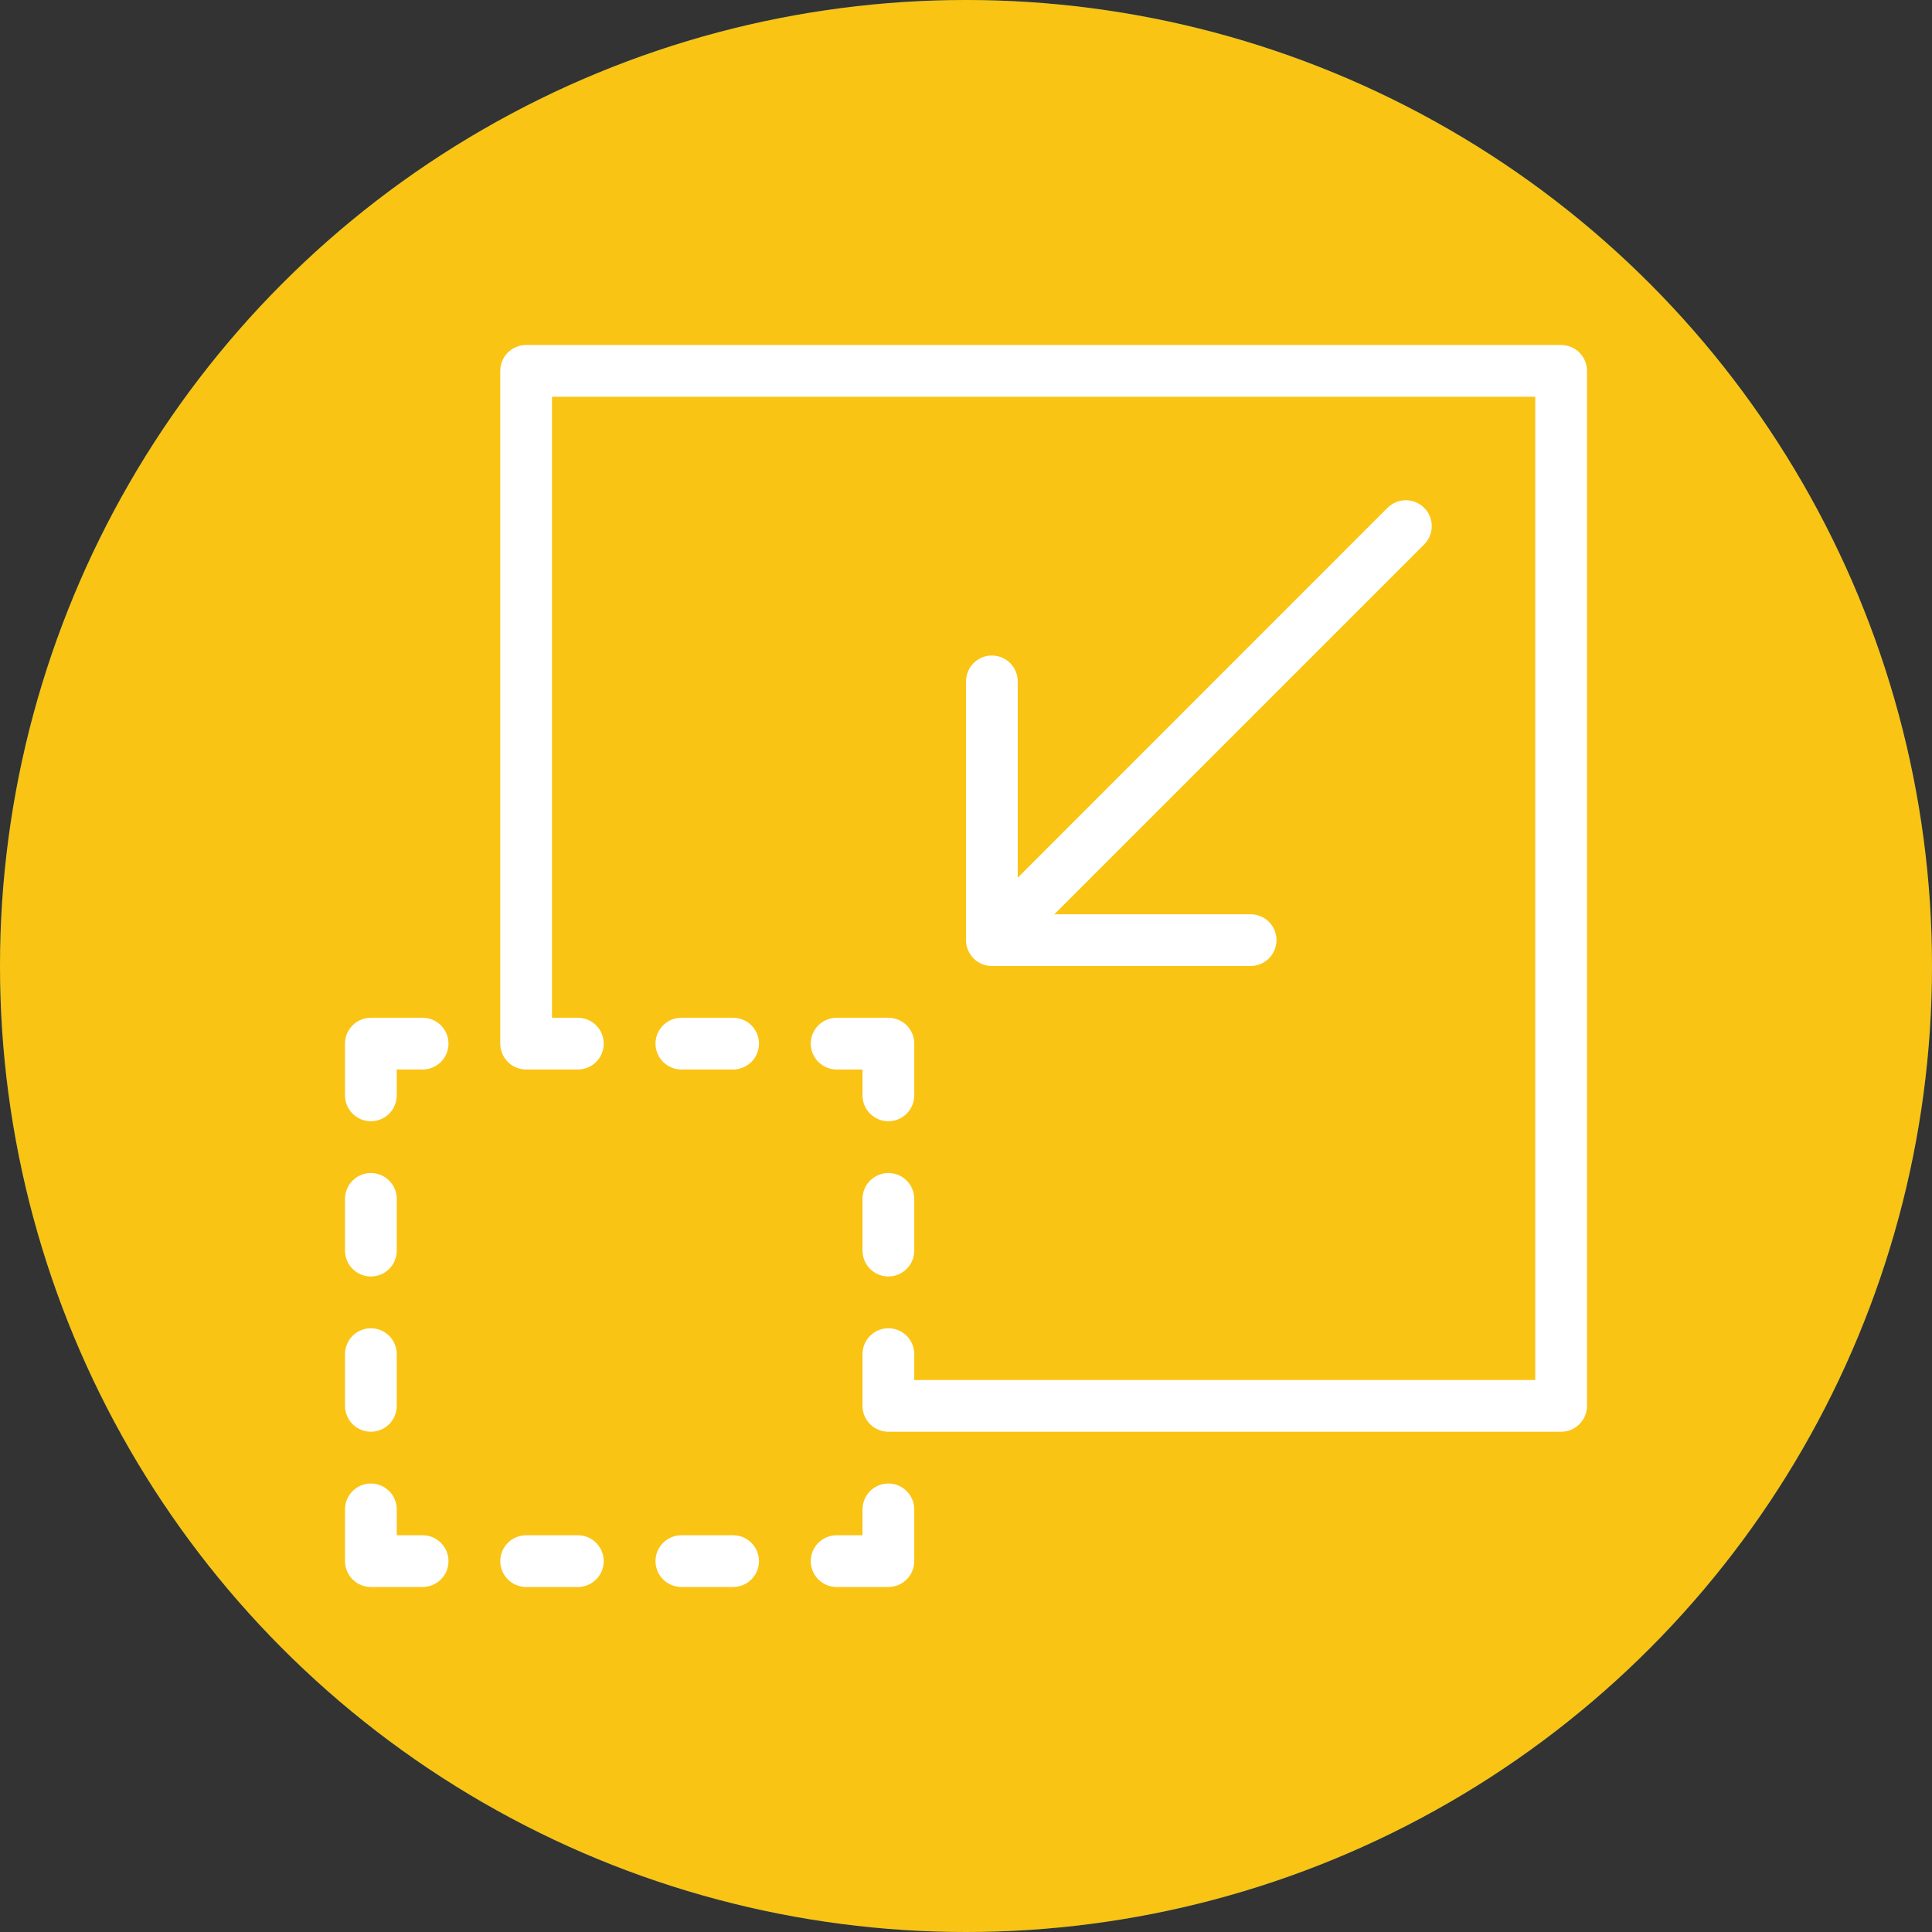
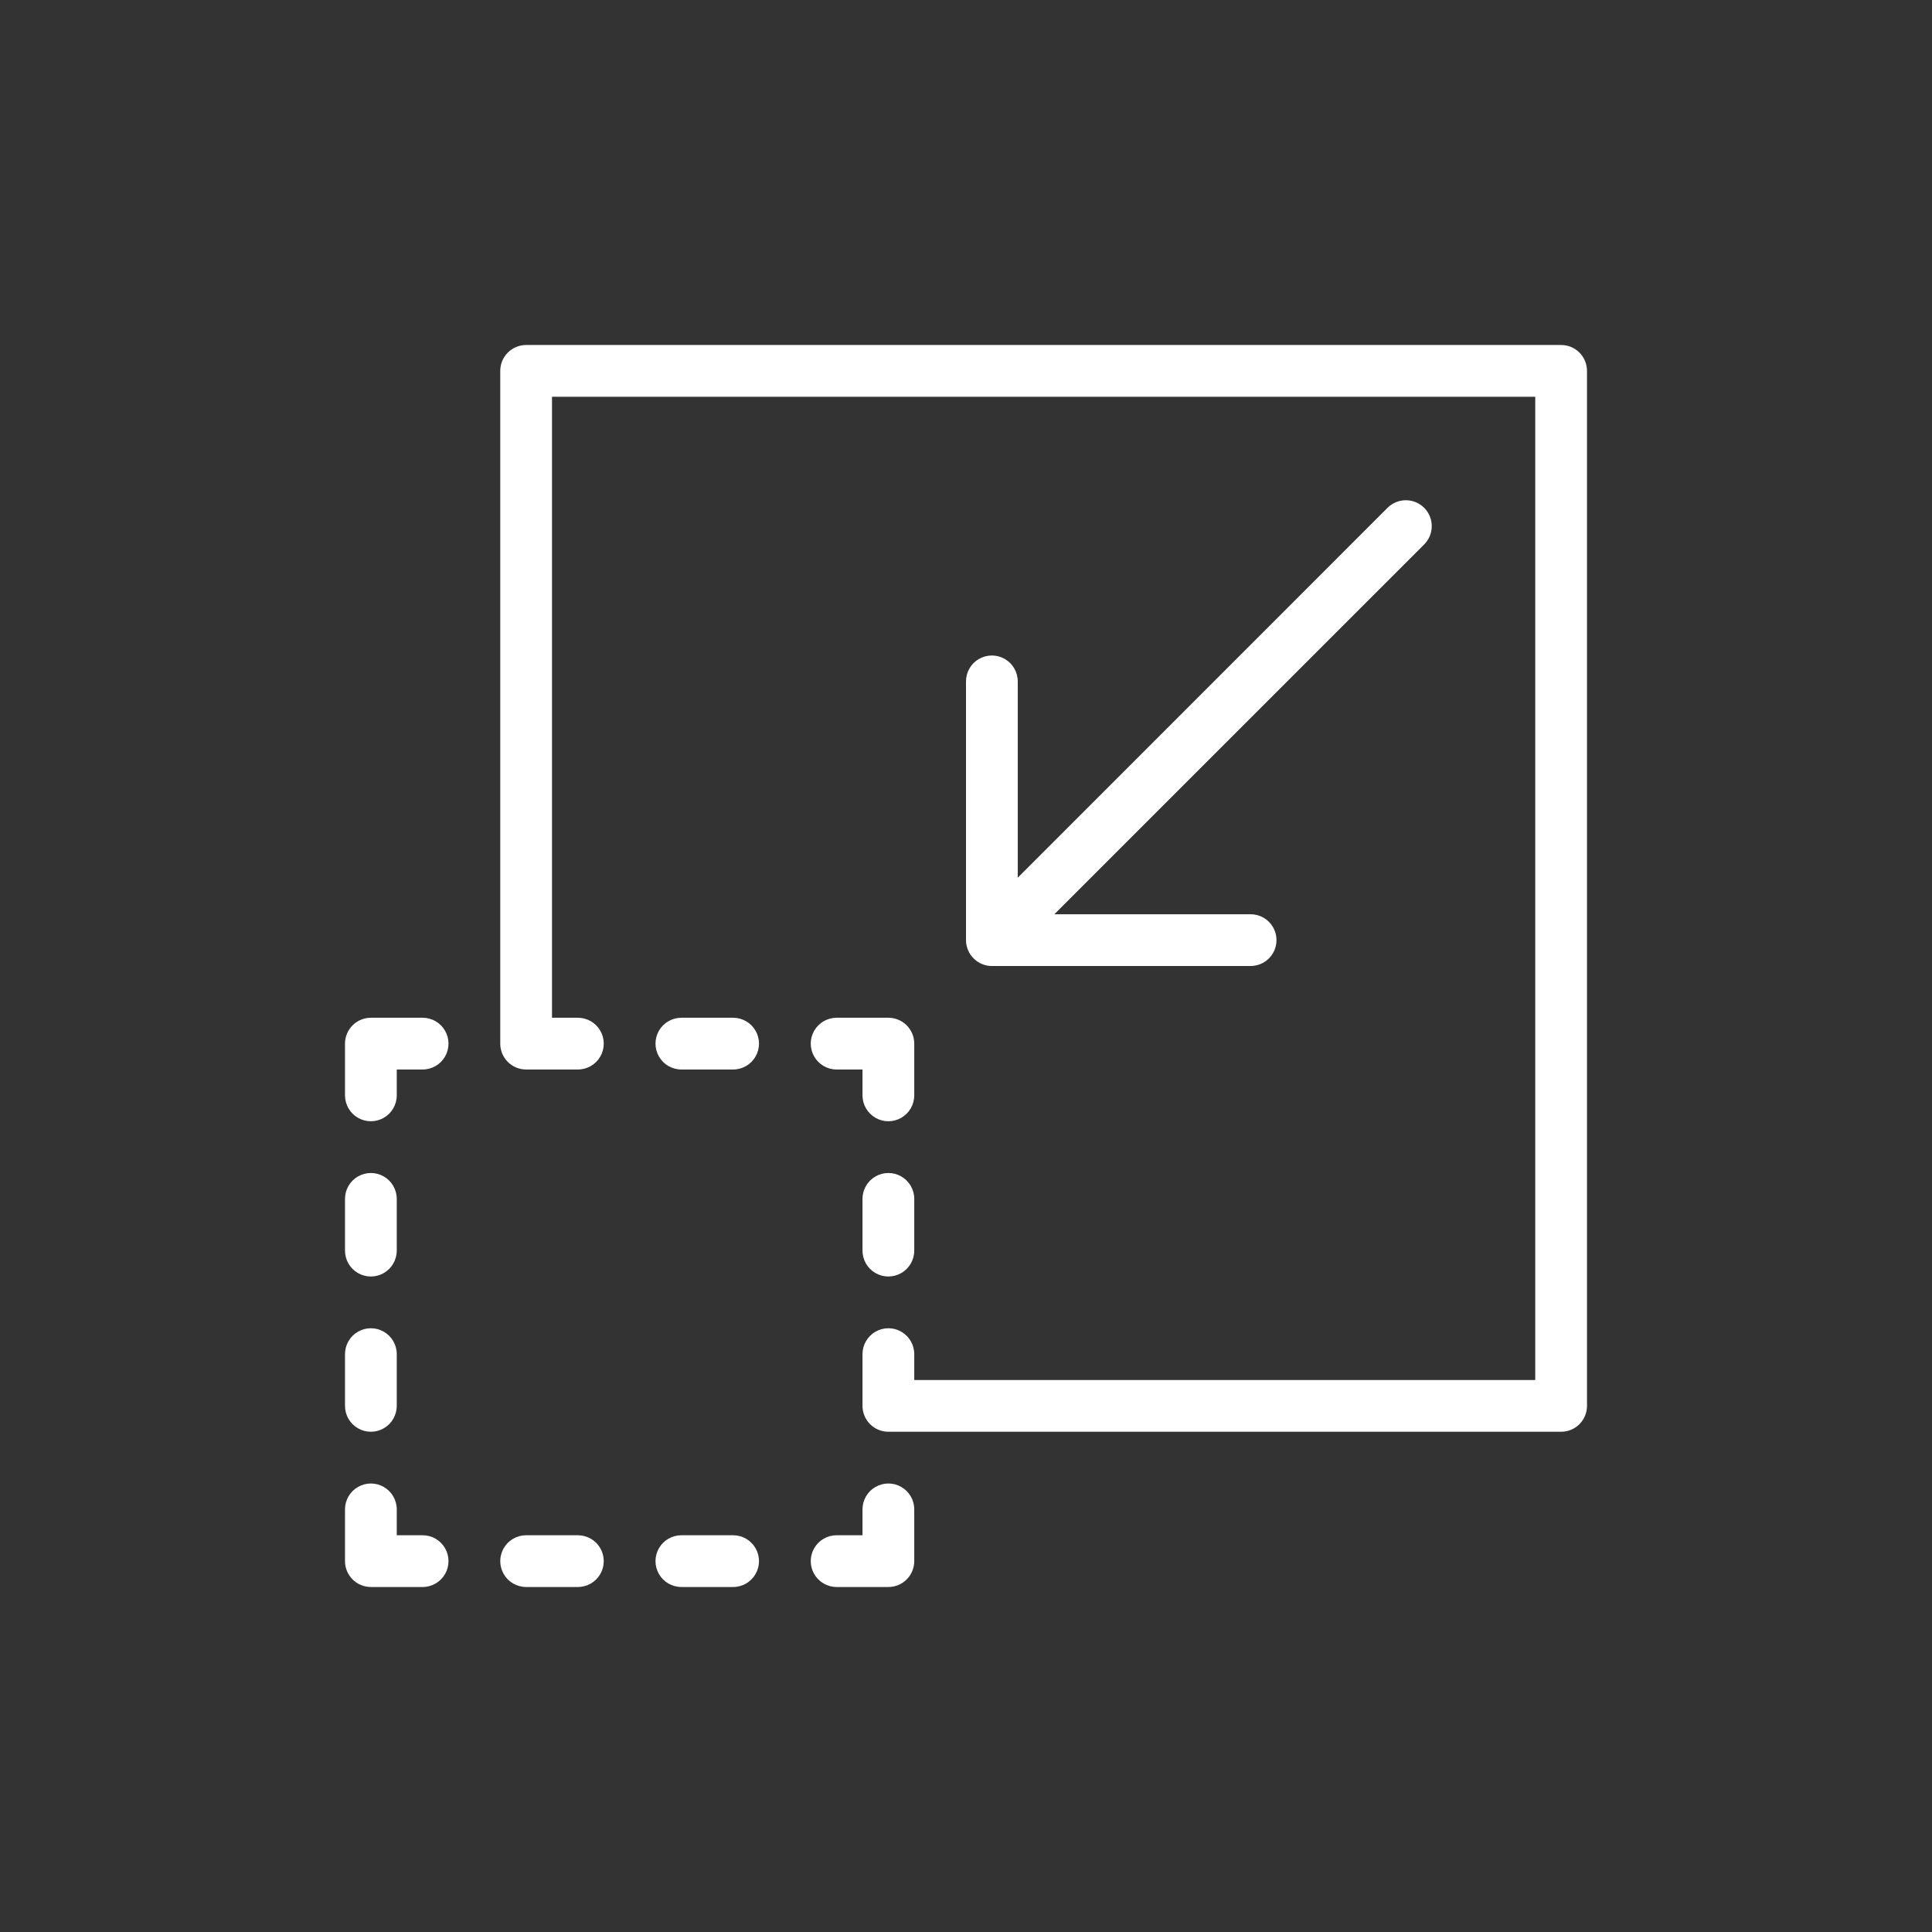
<svg xmlns="http://www.w3.org/2000/svg" width="112" height="112" viewBox="0 0 112 112">
  <rect x="0" y="0" width="112" height="112" fill="#333333" stroke="none" />
  <defs>
    <style>
      .cls-1 {
        fill: #01608c;
      }

      .cls-2 {
        fill: none;
      }

      .cls-3 {
        clip-path: url(#clip-path);
      }

      .cls-4 {
        fill: #fac414;
      }

      .cls-5 {
        clip-path: url(#clip-path-2);
      }

      .cls-6 {
        fill: #fff;
      }
    </style>
    <clipPath id="clip-path">
-       <circle id="Mask" class="cls-1" cx="56" cy="56" r="56" />
-     </clipPath>
+       </clipPath>
    <clipPath id="clip-path-2">
      <path id="Mask-2" data-name="Mask" class="cls-2" d="M28.5,72a1.5,1.5,0,1,1,0-3H30V67.5a1.5,1.5,0,1,1,3,0v3A1.5,1.5,0,0,1,31.5,72Zm-9,0a1.5,1.5,0,0,1,0-3h3a1.5,1.5,0,1,1,0,3Zm-9,0a1.5,1.5,0,1,1,0-3h3a1.5,1.5,0,1,1,0,3Zm-9,0A1.5,1.5,0,0,1,0,70.5v-3a1.5,1.5,0,1,1,3,0V69H4.5a1.5,1.5,0,0,1,0,3Zm30-9A1.5,1.5,0,0,1,30,61.5v-3a1.5,1.5,0,1,1,3,0V60H69V3H12V39h1.5a1.5,1.5,0,1,1,0,3h-3A1.5,1.5,0,0,1,9,40.5V1.5A1.5,1.5,0,0,1,10.5,0h60A1.5,1.5,0,0,1,72,1.5v60A1.5,1.5,0,0,1,70.5,63ZM0,61.5v-3a1.5,1.5,0,1,1,3,0v3a1.5,1.5,0,0,1-3,0Zm30-9v-3a1.5,1.5,0,0,1,3,0v3a1.5,1.5,0,1,1-3,0Zm-30,0v-3a1.5,1.5,0,0,1,3,0v3a1.5,1.5,0,1,1-3,0Zm30-9V42H28.5a1.5,1.5,0,1,1,0-3h3A1.5,1.5,0,0,1,33,40.5v3a1.5,1.5,0,1,1-3,0Zm-30,0v-3A1.5,1.5,0,0,1,1.5,39h3a1.5,1.5,0,0,1,0,3H3v1.5a1.5,1.5,0,1,1-3,0ZM19.5,42a1.5,1.5,0,0,1,0-3h3a1.5,1.5,0,1,1,0,3Zm18-6a1.469,1.469,0,0,1-.57-.113,1.5,1.5,0,0,1-.815-.815A1.482,1.482,0,0,1,36,34.5v-15a1.5,1.5,0,0,1,3,0V30.88L60.437,9.439a1.5,1.5,0,0,1,2.125,2.122L41.121,33H52.5a1.5,1.5,0,1,1,0,3Z" />
    </clipPath>
  </defs>
  <g id="グループ_13" data-name="グループ 13" transform="translate(-204)">
    <g id="color_000000" data-name="color/#000000" transform="translate(204)">
-       <circle id="Mask-3" data-name="Mask" class="cls-1" cx="56" cy="56" r="56" />
      <g id="color_000000-2" data-name="color/#000000" class="cls-3">
        <g id="color_01608C" data-name="color/#01608C">
-           <rect id="Rectangle" class="cls-4" width="112" height="112" />
-         </g>
+           </g>
      </g>
    </g>
    <g id="icons" transform="translate(221 17)">
      <g id="color_000000-3" data-name="color/#000000" transform="translate(3 3)">
-         <path id="Mask-4" data-name="Mask" class="cls-2" d="M28.5,72a1.5,1.5,0,1,1,0-3H30V67.5a1.5,1.5,0,1,1,3,0v3A1.5,1.5,0,0,1,31.5,72Zm-9,0a1.5,1.5,0,0,1,0-3h3a1.5,1.5,0,1,1,0,3Zm-9,0a1.5,1.5,0,1,1,0-3h3a1.5,1.5,0,1,1,0,3Zm-9,0A1.5,1.5,0,0,1,0,70.5v-3a1.5,1.5,0,1,1,3,0V69H4.5a1.5,1.5,0,0,1,0,3Zm30-9A1.5,1.5,0,0,1,30,61.5v-3a1.5,1.5,0,1,1,3,0V60H69V3H12V39h1.5a1.5,1.5,0,1,1,0,3h-3A1.5,1.5,0,0,1,9,40.5V1.5A1.5,1.5,0,0,1,10.5,0h60A1.5,1.5,0,0,1,72,1.5v60A1.5,1.5,0,0,1,70.5,63ZM0,61.5v-3a1.5,1.5,0,1,1,3,0v3a1.5,1.5,0,0,1-3,0Zm30-9v-3a1.5,1.5,0,0,1,3,0v3a1.5,1.5,0,1,1-3,0Zm-30,0v-3a1.5,1.5,0,0,1,3,0v3a1.5,1.5,0,1,1-3,0Zm30-9V42H28.5a1.5,1.5,0,1,1,0-3h3A1.5,1.5,0,0,1,33,40.5v3a1.5,1.5,0,1,1-3,0Zm-30,0v-3A1.5,1.5,0,0,1,1.5,39h3a1.5,1.5,0,0,1,0,3H3v1.5a1.5,1.5,0,1,1-3,0ZM19.5,42a1.5,1.5,0,0,1,0-3h3a1.5,1.5,0,1,1,0,3Zm18-6a1.469,1.469,0,0,1-.57-.113,1.5,1.5,0,0,1-.815-.815A1.482,1.482,0,0,1,36,34.5v-15a1.5,1.5,0,0,1,3,0V30.88L60.437,9.439a1.5,1.5,0,0,1,2.125,2.122L41.121,33H52.5a1.5,1.5,0,1,1,0,3Z" />
+         <path id="Mask-4" data-name="Mask" class="cls-2" d="M28.5,72a1.5,1.5,0,1,1,0-3H30V67.5a1.5,1.5,0,1,1,3,0v3A1.5,1.5,0,0,1,31.5,72Zm-9,0a1.5,1.5,0,0,1,0-3h3a1.5,1.5,0,1,1,0,3Zm-9,0a1.5,1.5,0,1,1,0-3h3a1.5,1.5,0,1,1,0,3Zm-9,0A1.5,1.5,0,0,1,0,70.5v-3a1.5,1.5,0,1,1,3,0V69H4.5a1.5,1.5,0,0,1,0,3Zm30-9A1.5,1.5,0,0,1,30,61.5v-3a1.5,1.5,0,1,1,3,0V60H69V3H12V39a1.5,1.5,0,1,1,0,3h-3A1.5,1.5,0,0,1,9,40.5V1.5A1.5,1.5,0,0,1,10.5,0h60A1.5,1.5,0,0,1,72,1.5v60A1.5,1.5,0,0,1,70.5,63ZM0,61.5v-3a1.5,1.5,0,1,1,3,0v3a1.5,1.5,0,0,1-3,0Zm30-9v-3a1.5,1.5,0,0,1,3,0v3a1.5,1.5,0,1,1-3,0Zm-30,0v-3a1.5,1.5,0,0,1,3,0v3a1.5,1.5,0,1,1-3,0Zm30-9V42H28.5a1.5,1.5,0,1,1,0-3h3A1.5,1.5,0,0,1,33,40.5v3a1.5,1.5,0,1,1-3,0Zm-30,0v-3A1.5,1.5,0,0,1,1.5,39h3a1.5,1.5,0,0,1,0,3H3v1.5a1.5,1.5,0,1,1-3,0ZM19.5,42a1.5,1.5,0,0,1,0-3h3a1.5,1.5,0,1,1,0,3Zm18-6a1.469,1.469,0,0,1-.57-.113,1.5,1.5,0,0,1-.815-.815A1.482,1.482,0,0,1,36,34.5v-15a1.5,1.5,0,0,1,3,0V30.88L60.437,9.439a1.5,1.5,0,0,1,2.125,2.122L41.121,33H52.5a1.5,1.5,0,1,1,0,3Z" />
        <g id="color_000000-4" data-name="color/#000000" class="cls-5">
          <g id="color_000000-5" data-name="color/#000000" transform="translate(-3 -3)">
            <rect id="Rectangle-2" data-name="Rectangle" class="cls-6" width="78" height="78" />
          </g>
        </g>
      </g>
    </g>
  </g>
</svg>